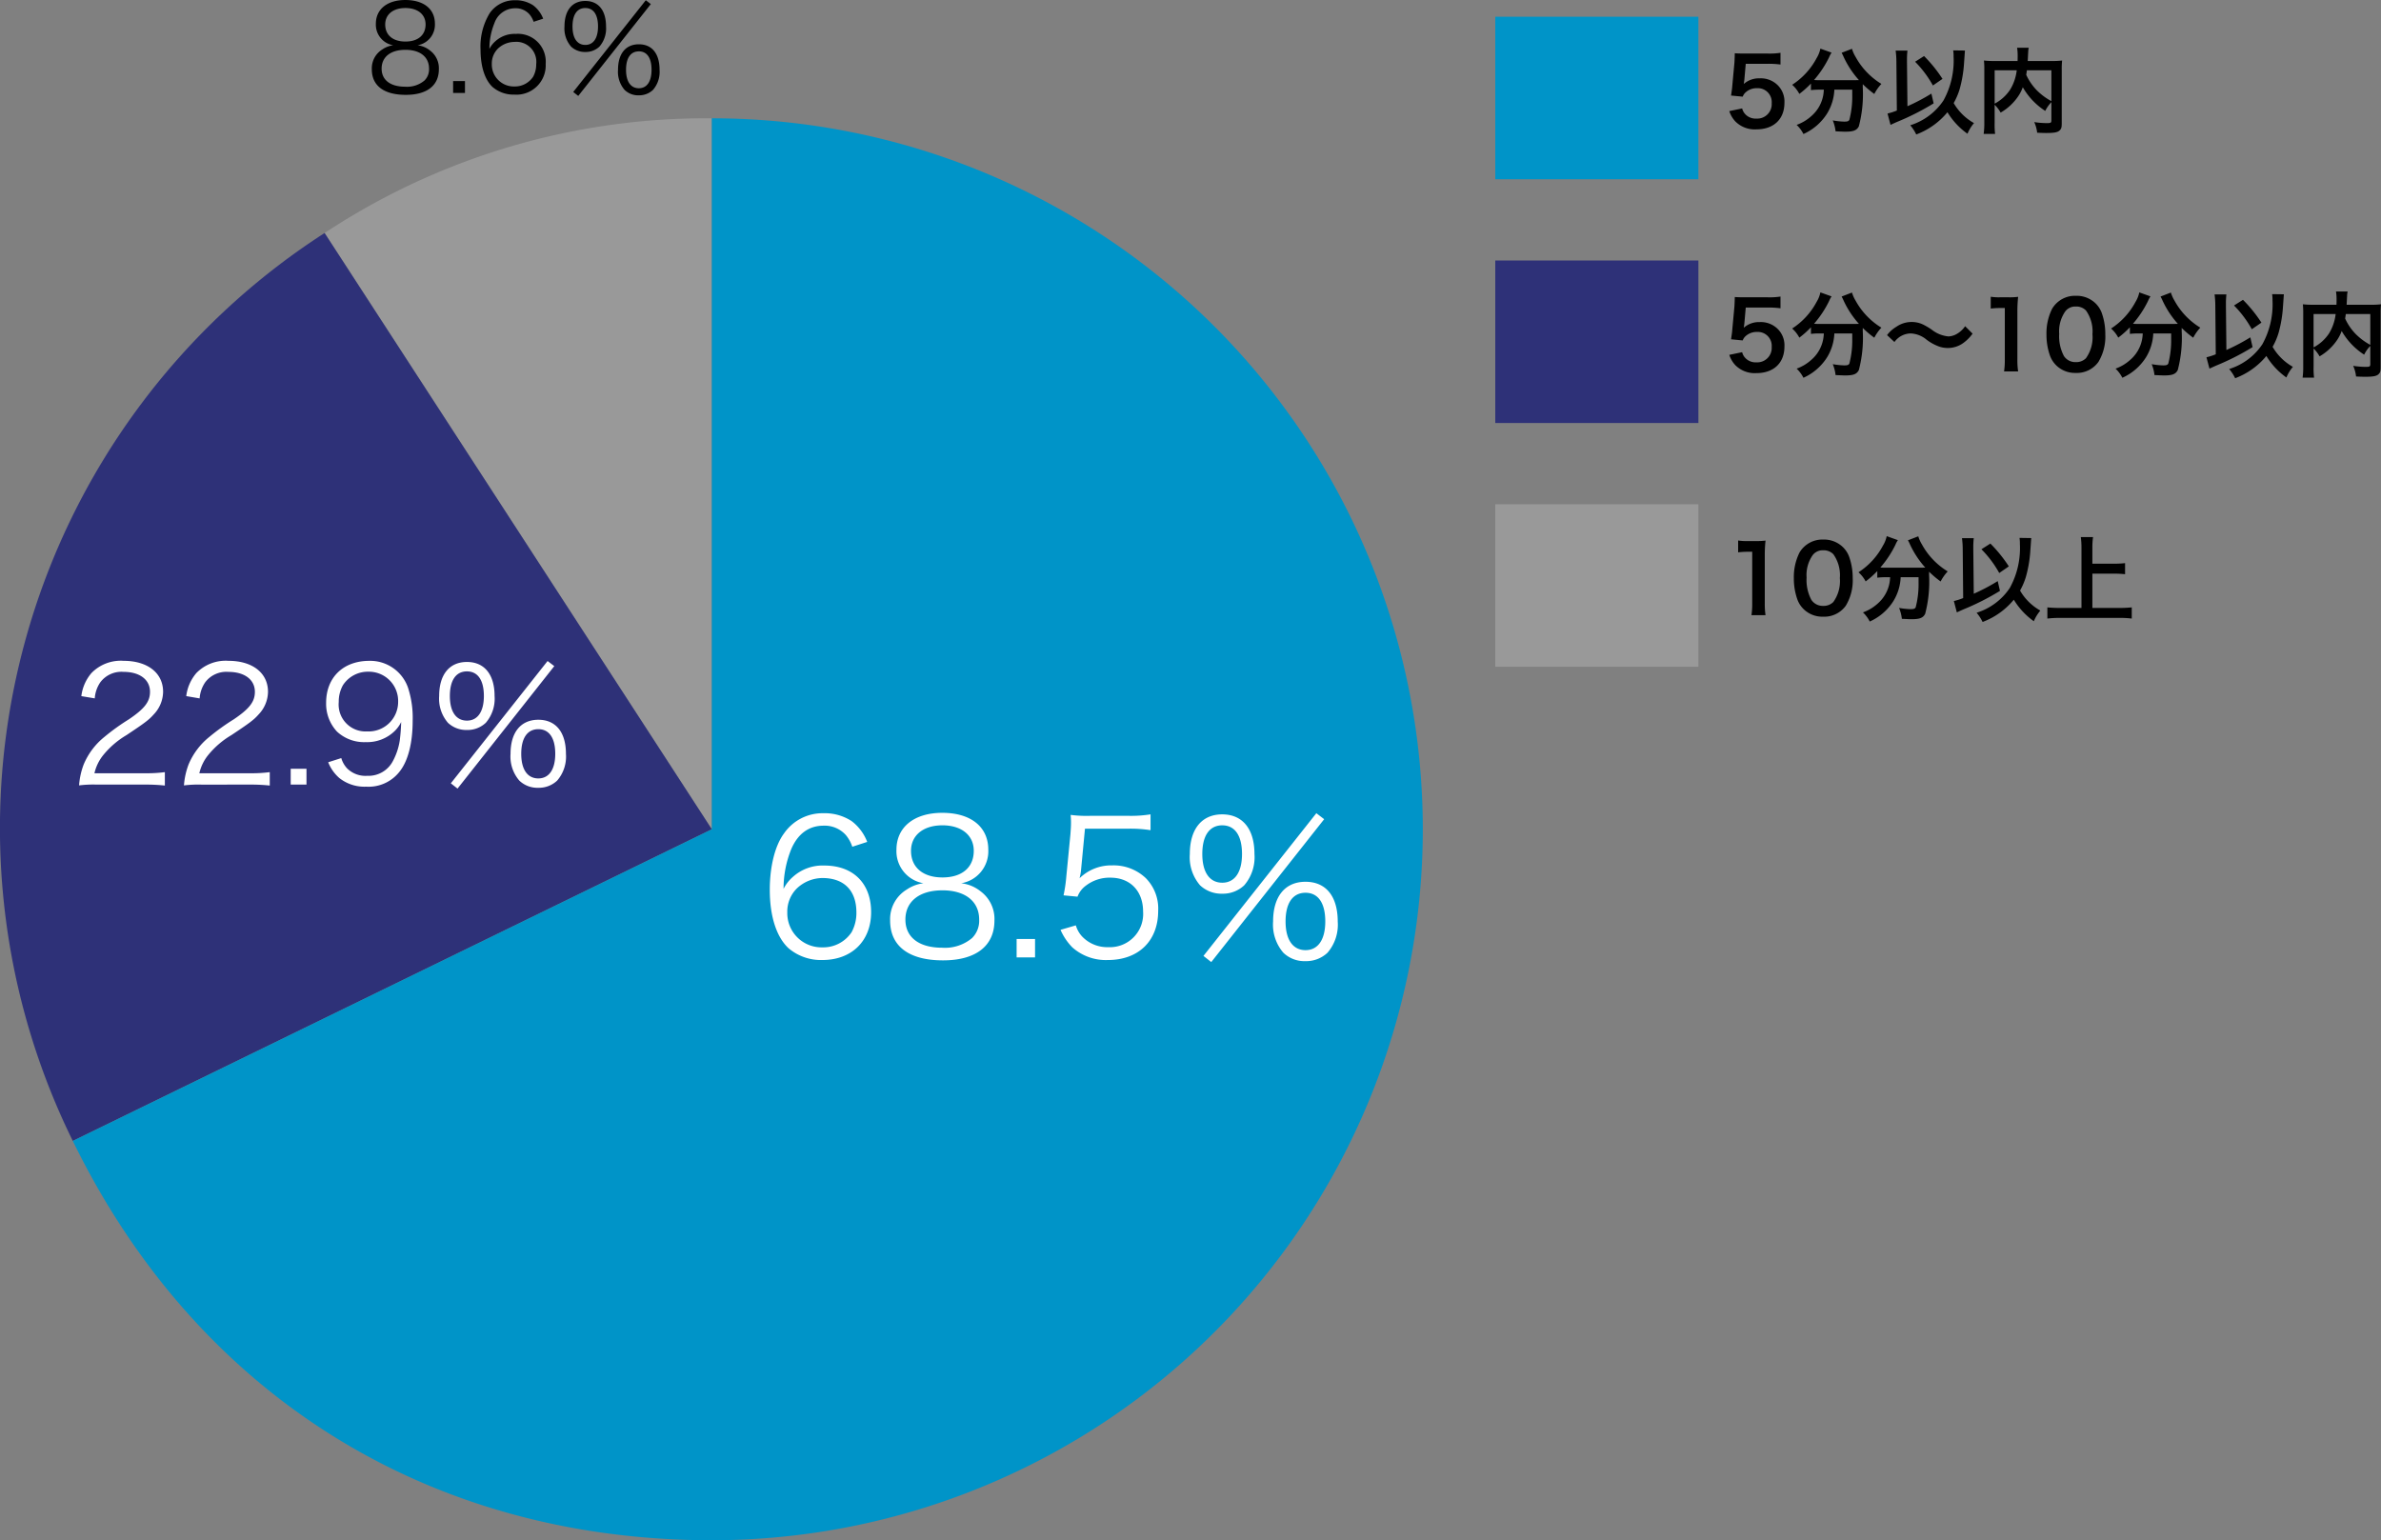
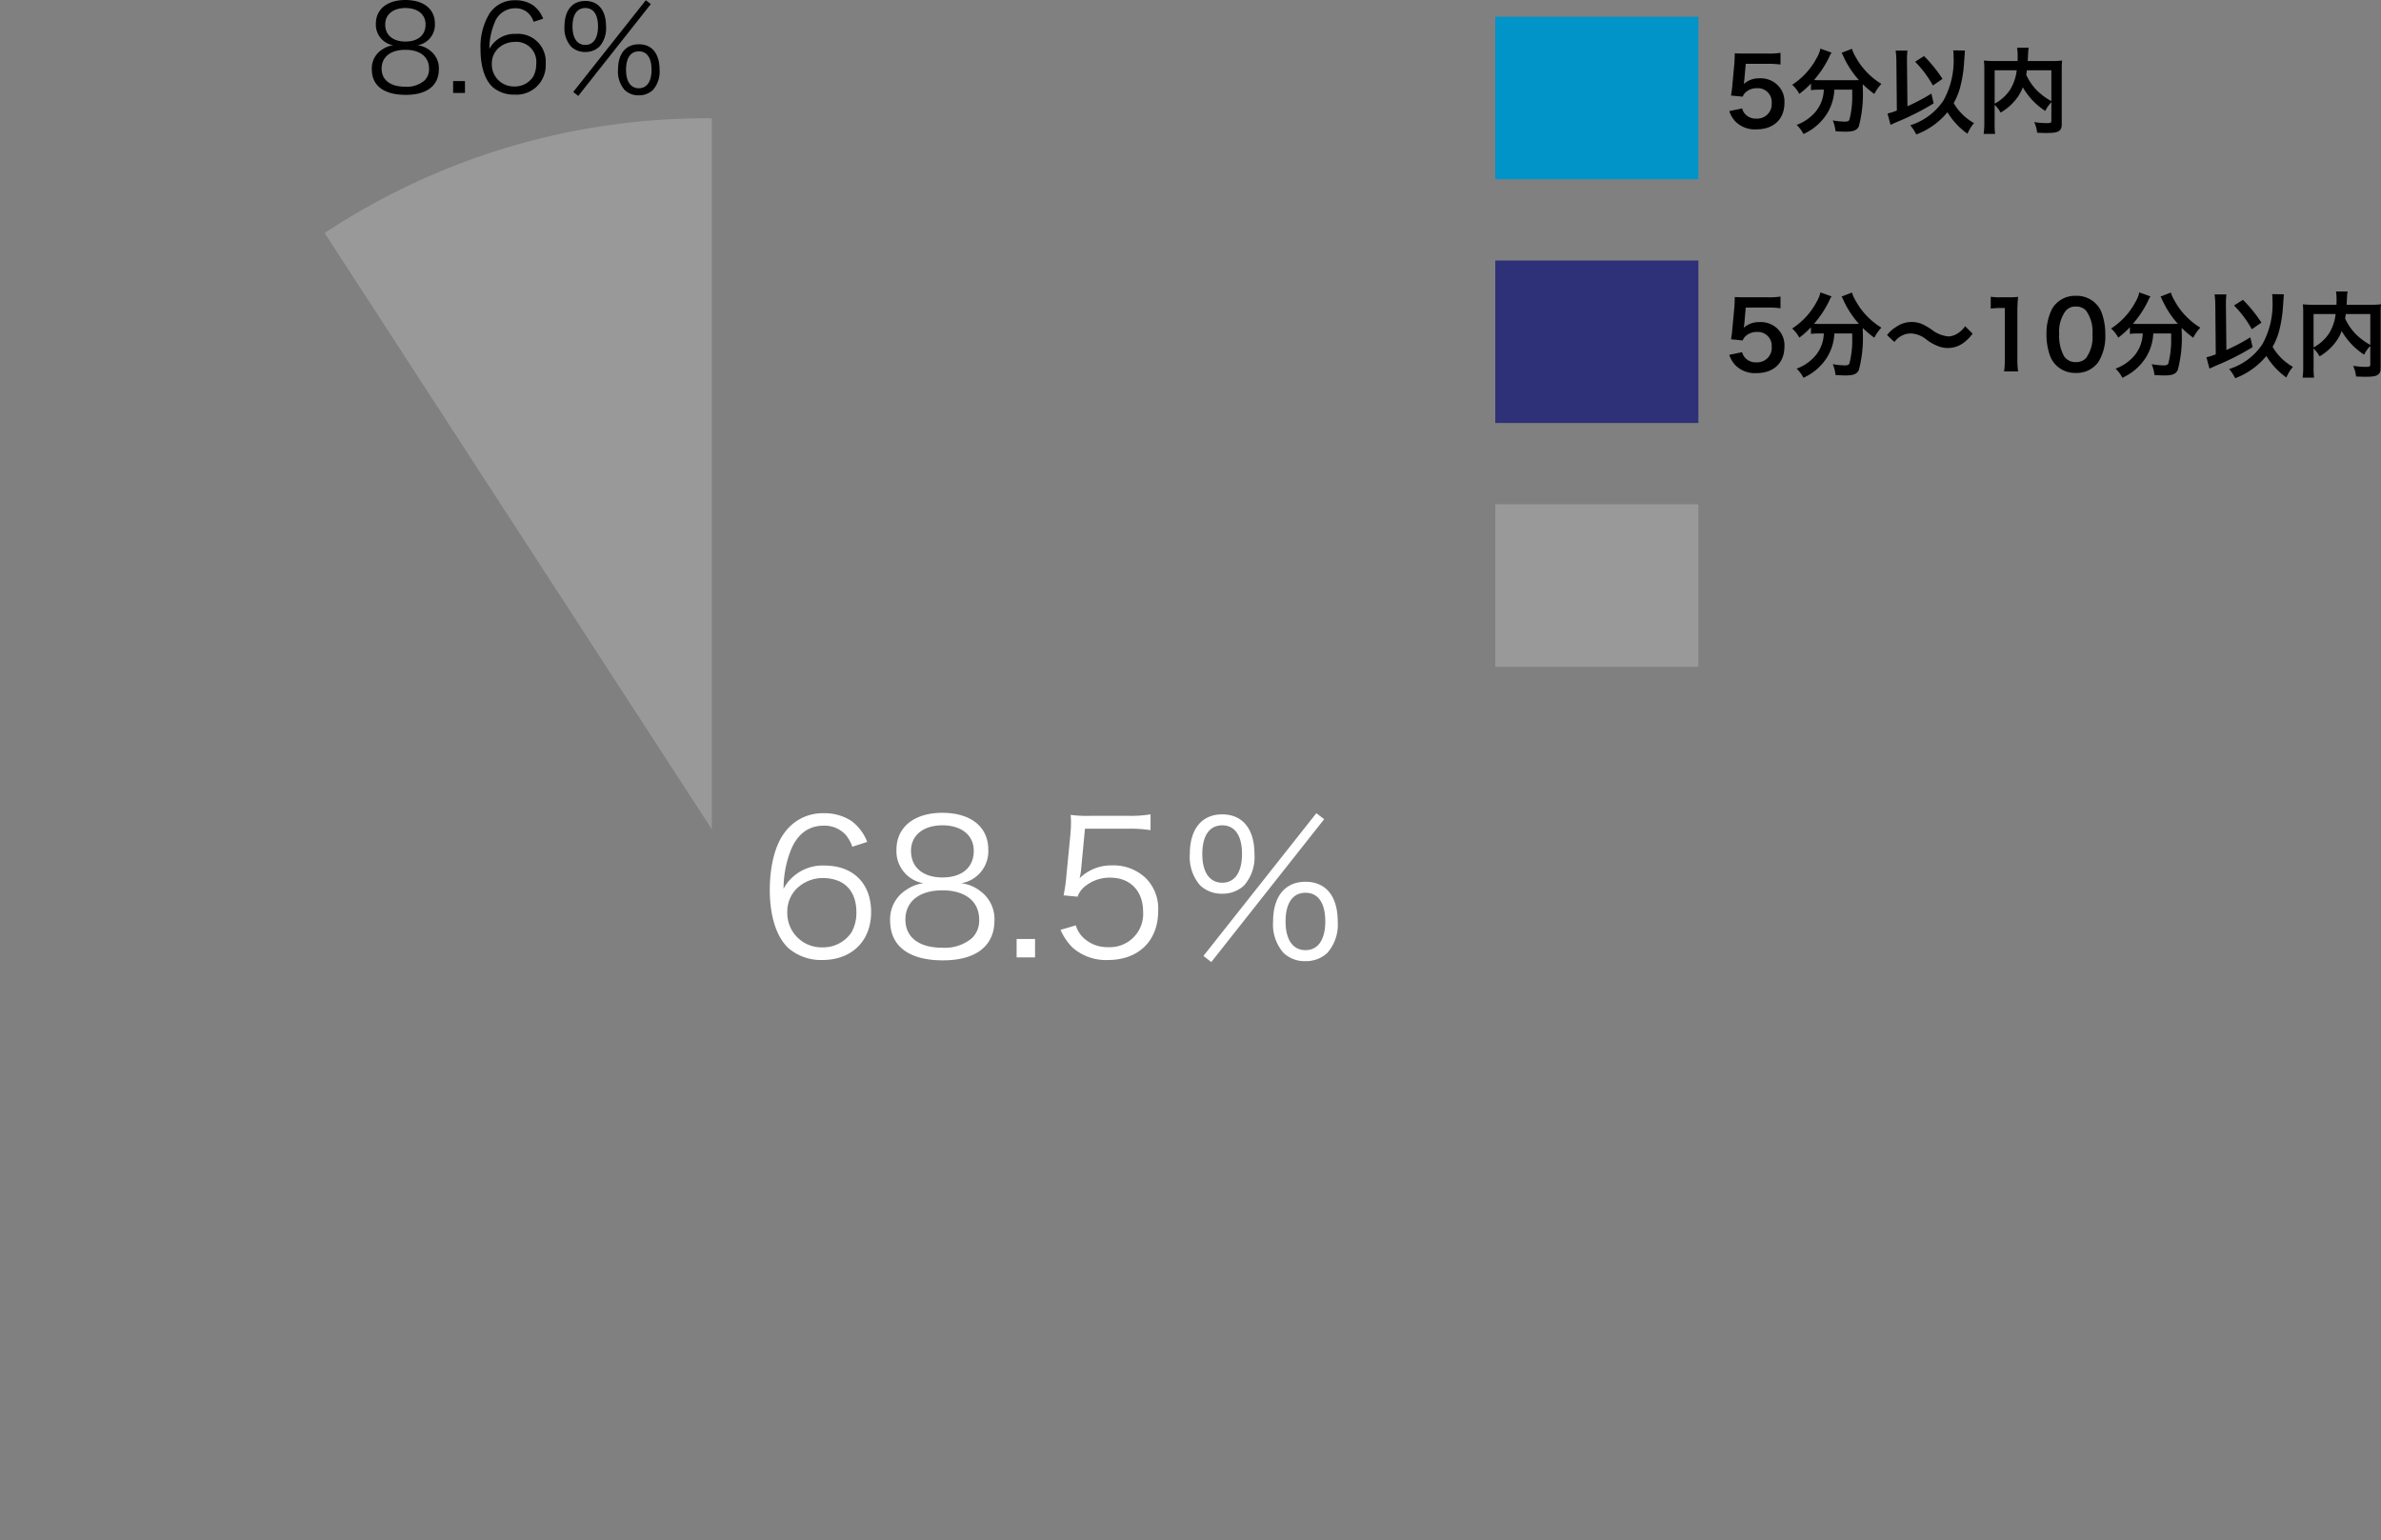
<svg xmlns="http://www.w3.org/2000/svg" width="357.885" height="231.515" viewBox="0 0 357.885 231.515">
  <rect x="0" y="0" width="357.885" height="231.515" fill="#808080" stroke="none" />
  <g id="グループ_1673" data-name="グループ 1673" transform="translate(-1210.995 -1299.797)">
    <path id="パス_21894" data-name="パス 21894" d="M0,0H30.533V24.427H0Z" transform="translate(1435.747 1302.314)" fill="#0094c8" />
    <path id="パス_21895" data-name="パス 21895" d="M0,0H30.533V24.427H0Z" transform="translate(1435.747 1338.953)" fill="#2e3178" />
    <path id="パス_21896" data-name="パス 21896" d="M0,0H30.533V24.427H0Z" transform="translate(1435.747 1375.593)" fill="#999" />
    <g id="グループ_1670" data-name="グループ 1670" transform="translate(0 203)">
      <g id="グループ_1667" data-name="グループ 1667">
        <path id="パス_21884" data-name="パス 21884" d="M1317.988,1221.446l-58.2-89.625a104.034,104.034,0,0,1,58.2-17.241Z" fill="#999" />
      </g>
      <g id="グループ_1668" data-name="グループ 1668">
-         <path id="パス_21885" data-name="パス 21885" d="M1317.988,1221.446l-96.05,46.847a106.4,106.4,0,0,1,37.847-136.472Z" fill="#2e3178" />
-       </g>
+         </g>
      <g id="グループ_1669" data-name="グループ 1669">
-         <path id="パス_21886" data-name="パス 21886" d="M1317.988,1221.446V1114.58a106.866,106.866,0,0,1,0,213.732c-42.495,0-77.422-21.825-96.05-60.019Z" fill="#0094c8" />
-       </g>
+         </g>
    </g>
    <path id="パス_21914" data-name="パス 21914" d="M.826-2.324A4.13,4.13,0,0,0,1.708-.8,4.1,4.1,0,0,0,4.9.42c2.6,0,4.214-1.526,4.214-3.99A3.441,3.441,0,0,0,8.12-6.2a3.6,3.6,0,0,0-2.73-1.05A3.444,3.444,0,0,0,3-6.4q.063-.42.084-.588L3.3-9.436h3.29a13.429,13.429,0,0,1,1.932.112v-1.764a10.66,10.66,0,0,1-1.946.112H3.136c-.742,0-1.064-.014-1.484-.042-.014.7-.042,1.176-.056,1.428L1.274-6.118c-.028.392-.042.462-.182,1.456l1.75.168a1.606,1.606,0,0,1,.42-.63A2.461,2.461,0,0,1,5-5.768,2.088,2.088,0,0,1,7.2-3.514,2.171,2.171,0,0,1,4.9-1.2a2.121,2.121,0,0,1-1.722-.714,1.917,1.917,0,0,1-.42-.812Zm14.21-3.22a6.958,6.958,0,0,1-.084.812A5.417,5.417,0,0,1,13.118-1.54a6.606,6.606,0,0,1-2.17,1.288A4.969,4.969,0,0,1,11.97,1.12a8.109,8.109,0,0,0,3.556-3.08,7.449,7.449,0,0,0,1.092-3.584h2.688v.812a13.753,13.753,0,0,1-.434,3.724c-.126.21-.28.266-.8.266A11.509,11.509,0,0,1,16.38-.924,6.013,6.013,0,0,1,16.8.714c.938.042,1.162.056,1.442.056,1.246,0,1.75-.2,2.058-.812a19.093,19.093,0,0,0,.588-5.852V-6.37A14.276,14.276,0,0,0,22.624-4.9a6.518,6.518,0,0,1,1.064-1.512,10.857,10.857,0,0,1-3.878-4.06,5.232,5.232,0,0,1-.546-1.218l-1.554.6A5.743,5.743,0,0,1,18-10.5a14,14,0,0,0,2.31,3.514c-.336.014-.532.014-.868.014H14.294A7.236,7.236,0,0,1,13.566-7a15.571,15.571,0,0,0,2.254-3.4,3.959,3.959,0,0,1,.378-.714l-1.68-.6a4.352,4.352,0,0,1-.56,1.414,10.794,10.794,0,0,1-3.682,4.018,4.867,4.867,0,0,1,1.078,1.372A13.917,13.917,0,0,0,13.1-6.468v.994a9.728,9.728,0,0,1,1.19-.07Zm19.446-5.908a5.717,5.717,0,0,1,.056.924,12.428,12.428,0,0,1-1.512,6.594,9.317,9.317,0,0,1-5,3.738,6.418,6.418,0,0,1,.9,1.386,11.152,11.152,0,0,0,4.69-3.346,10.912,10.912,0,0,0,3.01,3.234,6.158,6.158,0,0,1,.98-1.6,8.082,8.082,0,0,1-3.052-3.01,10.02,10.02,0,0,0,.882-2.044,18.793,18.793,0,0,0,.672-3.906c.126-1.792.126-1.792.14-1.946Zm-8.47,9.044a9.152,9.152,0,0,1-1.4.448L25.06-.252c.35-.168.448-.21.98-.448a37.469,37.469,0,0,0,5.5-2.786l-.336-1.47a29.259,29.259,0,0,1-3.6,1.9l-.07-6.678v-.308a12.364,12.364,0,0,1,.07-1.372H25.83a12.808,12.808,0,0,1,.112,1.666Zm2.744-7.336a16.176,16.176,0,0,1,2.674,3.57l1.442-.994A20.951,20.951,0,0,0,30.1-10.6ZM49.238-.966c0,.406-.07.448-.756.448a13.092,13.092,0,0,1-1.82-.154A5.215,5.215,0,0,1,47.1.924c.56.028.98.042,1.358.042,1.316,0,1.82-.112,2.128-.5.168-.21.21-.42.21-1.008V-8.568a12.015,12.015,0,0,1,.056-1.358,12.142,12.142,0,0,1-1.6.07h-3.57c.014-.224.014-.224.028-.518.028-.574.028-.574.042-.77a3.3,3.3,0,0,1,.084-.7h-1.75a7.259,7.259,0,0,1,.084,1.232c0,.238,0,.434-.014.756h-3.43a13.3,13.3,0,0,1-1.624-.07,12.336,12.336,0,0,1,.056,1.358v7.98a11.75,11.75,0,0,1-.1,1.694h1.722a11.546,11.546,0,0,1-.07-1.666V-3.276a5.244,5.244,0,0,1,.9,1.176,8.028,8.028,0,0,0,2.66-2.478,6.23,6.23,0,0,0,.672-1.33,10.41,10.41,0,0,0,3.374,3.556,5.341,5.341,0,0,1,.924-1.316Zm0-7.49v4.634a9.452,9.452,0,0,1-2.2-1.638,8.221,8.221,0,0,1-1.582-2.324c.042-.252.056-.322.1-.672Zm-8.526,0H44.03a7.138,7.138,0,0,1-.994,2.912,6.363,6.363,0,0,1-2.324,2.1Z" transform="translate(1470.097 1318.821)" />
    <path id="パス_21915" data-name="パス 21915" d="M.826-2.324A4.13,4.13,0,0,0,1.708-.8,4.1,4.1,0,0,0,4.9.42c2.6,0,4.214-1.526,4.214-3.99A3.441,3.441,0,0,0,8.12-6.2a3.6,3.6,0,0,0-2.73-1.05A3.444,3.444,0,0,0,3-6.4q.063-.42.084-.588L3.3-9.436h3.29a13.429,13.429,0,0,1,1.932.112v-1.764a10.66,10.66,0,0,1-1.946.112H3.136c-.742,0-1.064-.014-1.484-.042-.014.7-.042,1.176-.056,1.428L1.274-6.118c-.028.392-.042.462-.182,1.456l1.75.168a1.606,1.606,0,0,1,.42-.63A2.461,2.461,0,0,1,5-5.768,2.088,2.088,0,0,1,7.2-3.514,2.171,2.171,0,0,1,4.9-1.2a2.121,2.121,0,0,1-1.722-.714,1.917,1.917,0,0,1-.42-.812Zm14.21-3.22a6.958,6.958,0,0,1-.084.812A5.417,5.417,0,0,1,13.118-1.54a6.606,6.606,0,0,1-2.17,1.288A4.969,4.969,0,0,1,11.97,1.12a8.109,8.109,0,0,0,3.556-3.08,7.449,7.449,0,0,0,1.092-3.584h2.688v.812a13.753,13.753,0,0,1-.434,3.724c-.126.21-.28.266-.8.266A11.509,11.509,0,0,1,16.38-.924,6.013,6.013,0,0,1,16.8.714c.938.042,1.162.056,1.442.056,1.246,0,1.75-.2,2.058-.812a19.093,19.093,0,0,0,.588-5.852V-6.37A14.276,14.276,0,0,0,22.624-4.9a6.518,6.518,0,0,1,1.064-1.512,10.857,10.857,0,0,1-3.878-4.06,5.232,5.232,0,0,1-.546-1.218l-1.554.6A5.743,5.743,0,0,1,18-10.5a14,14,0,0,0,2.31,3.514c-.336.014-.532.014-.868.014H14.294A7.236,7.236,0,0,1,13.566-7a15.571,15.571,0,0,0,2.254-3.4,3.959,3.959,0,0,1,.378-.714l-1.68-.6a4.352,4.352,0,0,1-.56,1.414,10.794,10.794,0,0,1-3.682,4.018,4.867,4.867,0,0,1,1.078,1.372A13.917,13.917,0,0,0,13.1-6.468v.994a9.728,9.728,0,0,1,1.19-.07ZM25.648-4.256a3.087,3.087,0,0,1,2.436-1.288,4,4,0,0,1,2.408.952A7.155,7.155,0,0,0,32.41-3.556a3.983,3.983,0,0,0,1.232.2,3.932,3.932,0,0,0,2.422-.8,6.113,6.113,0,0,0,1.33-1.358l-1.12-1.12a3.752,3.752,0,0,1-1.456,1.274,2.767,2.767,0,0,1-1.036.266,4.747,4.747,0,0,1-2.478-.98,10.049,10.049,0,0,0-1.274-.77,3.928,3.928,0,0,0-1.806-.42,3.989,3.989,0,0,0-2.3.728,4.814,4.814,0,0,0-1.386,1.246ZM44.24.168a11.736,11.736,0,0,1-.112-1.82V-8.736a21.1,21.1,0,0,1,.112-2.31,10.182,10.182,0,0,1-1.428.07H41.524a7.78,7.78,0,0,1-1.4-.084v1.778a12.451,12.451,0,0,1,1.442-.084h.672v7.714a11.621,11.621,0,0,1-.112,1.82Zm8.666.224a3.974,3.974,0,0,0,3.4-1.652A7.353,7.353,0,0,0,57.344-5.4,9.415,9.415,0,0,0,56.8-8.652a3.922,3.922,0,0,0-.924-1.414A4.067,4.067,0,0,0,52.92-11.2a3.981,3.981,0,0,0-3.57,1.946A8.243,8.243,0,0,0,48.5-5.376a9.37,9.37,0,0,0,.546,3.22,3.922,3.922,0,0,0,.924,1.414A4.033,4.033,0,0,0,52.906.392Zm.014-1.624a2.051,2.051,0,0,1-1.792-.91,6.3,6.3,0,0,1-.714-3.332,5.224,5.224,0,0,1,.924-3.4,1.883,1.883,0,0,1,1.568-.714A2.023,2.023,0,0,1,54.432-9a5.429,5.429,0,0,1,.98,3.584,5.4,5.4,0,0,1-.98,3.6A2.035,2.035,0,0,1,52.92-1.232ZM62.972-5.544a6.958,6.958,0,0,1-.084.812A5.417,5.417,0,0,1,61.054-1.54a6.606,6.606,0,0,1-2.17,1.288A4.969,4.969,0,0,1,59.906,1.12a8.109,8.109,0,0,0,3.556-3.08,7.449,7.449,0,0,0,1.092-3.584h2.688v.812a13.753,13.753,0,0,1-.434,3.724c-.126.21-.28.266-.8.266a11.509,11.509,0,0,1-1.694-.182,6.013,6.013,0,0,1,.42,1.638C65.674.756,65.9.77,66.178.77c1.246,0,1.75-.2,2.058-.812a19.093,19.093,0,0,0,.588-5.852V-6.37A14.277,14.277,0,0,0,70.56-4.9a6.518,6.518,0,0,1,1.064-1.512,10.857,10.857,0,0,1-3.878-4.06A5.233,5.233,0,0,1,67.2-11.69l-1.554.6a5.741,5.741,0,0,1,.294.588,14,14,0,0,0,2.31,3.514c-.336.014-.532.014-.868.014H62.23A7.236,7.236,0,0,1,61.5-7a15.571,15.571,0,0,0,2.254-3.4,3.959,3.959,0,0,1,.378-.714l-1.68-.6a4.352,4.352,0,0,1-.56,1.414,10.794,10.794,0,0,1-3.682,4.018A4.867,4.867,0,0,1,59.29-4.914a13.918,13.918,0,0,0,1.75-1.554v.994a9.728,9.728,0,0,1,1.19-.07Zm19.446-5.908a5.717,5.717,0,0,1,.056.924,12.428,12.428,0,0,1-1.512,6.594,9.317,9.317,0,0,1-5,3.738,6.418,6.418,0,0,1,.9,1.386,11.152,11.152,0,0,0,4.69-3.346,10.912,10.912,0,0,0,3.01,3.234,6.159,6.159,0,0,1,.98-1.6,8.082,8.082,0,0,1-3.052-3.01,10.02,10.02,0,0,0,.882-2.044,18.793,18.793,0,0,0,.672-3.906c.126-1.792.126-1.792.14-1.946Zm-8.47,9.044a9.151,9.151,0,0,1-1.4.448L73-.252c.35-.168.448-.21.98-.448a37.469,37.469,0,0,0,5.5-2.786l-.336-1.47a29.258,29.258,0,0,1-3.6,1.9l-.07-6.678v-.308a12.364,12.364,0,0,1,.07-1.372H73.766a12.808,12.808,0,0,1,.112,1.666Zm2.744-7.336a16.176,16.176,0,0,1,2.674,3.57l1.442-.994a20.951,20.951,0,0,0-2.772-3.43ZM97.174-.966c0,.406-.07.448-.756.448A13.092,13.092,0,0,1,94.6-.672a5.215,5.215,0,0,1,.434,1.6c.56.028.98.042,1.358.042,1.316,0,1.82-.112,2.128-.5.168-.21.21-.42.21-1.008V-8.568a12.015,12.015,0,0,1,.056-1.358,12.142,12.142,0,0,1-1.6.07h-3.57c.014-.224.014-.224.028-.518.028-.574.028-.574.042-.77a3.305,3.305,0,0,1,.084-.7h-1.75a7.259,7.259,0,0,1,.084,1.232c0,.238,0,.434-.014.756h-3.43a13.3,13.3,0,0,1-1.624-.07,12.336,12.336,0,0,1,.056,1.358v7.98A11.75,11.75,0,0,1,87,1.106h1.722a11.546,11.546,0,0,1-.07-1.666V-3.276a5.244,5.244,0,0,1,.9,1.176A8.028,8.028,0,0,0,92.2-4.578a6.23,6.23,0,0,0,.672-1.33A10.41,10.41,0,0,0,96.25-2.352a5.341,5.341,0,0,1,.924-1.316Zm0-7.49v4.634a9.452,9.452,0,0,1-2.2-1.638,8.221,8.221,0,0,1-1.582-2.324c.042-.252.056-.322.1-.672Zm-8.526,0h3.318a7.138,7.138,0,0,1-.994,2.912,6.363,6.363,0,0,1-2.324,2.1Z" transform="translate(1470.097 1355.46)" />
-     <path id="パス_21916" data-name="パス 21916" d="M6.272.168a11.736,11.736,0,0,1-.112-1.82V-8.736a21.1,21.1,0,0,1,.112-2.31,10.182,10.182,0,0,1-1.428.07H3.556a7.78,7.78,0,0,1-1.4-.084v1.778A12.451,12.451,0,0,1,3.6-9.366H4.27v7.714A11.621,11.621,0,0,1,4.158.168Zm8.666.224a3.974,3.974,0,0,0,3.4-1.652A7.353,7.353,0,0,0,19.376-5.4a9.415,9.415,0,0,0-.546-3.248,3.922,3.922,0,0,0-.924-1.414A4.067,4.067,0,0,0,14.952-11.2a3.981,3.981,0,0,0-3.57,1.946,8.243,8.243,0,0,0-.854,3.878,9.37,9.37,0,0,0,.546,3.22A3.922,3.922,0,0,0,12-.742,4.033,4.033,0,0,0,14.938.392Zm.014-1.624a2.051,2.051,0,0,1-1.792-.91,6.3,6.3,0,0,1-.714-3.332,5.224,5.224,0,0,1,.924-3.4,1.883,1.883,0,0,1,1.568-.714A2.023,2.023,0,0,1,16.464-9a5.429,5.429,0,0,1,.98,3.584,5.4,5.4,0,0,1-.98,3.6A2.035,2.035,0,0,1,14.952-1.232ZM25-5.544a6.958,6.958,0,0,1-.084.812A5.417,5.417,0,0,1,23.086-1.54a6.606,6.606,0,0,1-2.17,1.288A4.969,4.969,0,0,1,21.938,1.12a8.109,8.109,0,0,0,3.556-3.08,7.449,7.449,0,0,0,1.092-3.584h2.688v.812a13.753,13.753,0,0,1-.434,3.724c-.126.21-.28.266-.8.266a11.509,11.509,0,0,1-1.694-.182,6.013,6.013,0,0,1,.42,1.638C27.706.756,27.93.77,28.21.77c1.246,0,1.75-.2,2.058-.812a19.093,19.093,0,0,0,.588-5.852V-6.37A14.276,14.276,0,0,0,32.592-4.9a6.518,6.518,0,0,1,1.064-1.512,10.857,10.857,0,0,1-3.878-4.06,5.233,5.233,0,0,1-.546-1.218l-1.554.6a5.743,5.743,0,0,1,.294.588,14,14,0,0,0,2.31,3.514c-.336.014-.532.014-.868.014H24.262A7.236,7.236,0,0,1,23.534-7a15.571,15.571,0,0,0,2.254-3.4,3.959,3.959,0,0,1,.378-.714l-1.68-.6a4.352,4.352,0,0,1-.56,1.414,10.794,10.794,0,0,1-3.682,4.018,4.867,4.867,0,0,1,1.078,1.372,13.917,13.917,0,0,0,1.75-1.554v.994a9.728,9.728,0,0,1,1.19-.07ZM44.45-11.452a5.717,5.717,0,0,1,.056.924,12.428,12.428,0,0,1-1.512,6.594A9.317,9.317,0,0,1,38-.2a6.419,6.419,0,0,1,.9,1.386,11.152,11.152,0,0,0,4.69-3.346,10.912,10.912,0,0,0,3.01,3.234,6.159,6.159,0,0,1,.98-1.6,8.082,8.082,0,0,1-3.052-3.01A10.02,10.02,0,0,0,45.4-5.572a18.793,18.793,0,0,0,.672-3.906c.126-1.792.126-1.792.14-1.946ZM35.98-2.408a9.152,9.152,0,0,1-1.4.448l.448,1.708c.35-.168.448-.21.98-.448a37.469,37.469,0,0,0,5.5-2.786l-.336-1.47a29.258,29.258,0,0,1-3.6,1.9l-.07-6.678v-.308a12.364,12.364,0,0,1,.07-1.372H35.8a12.808,12.808,0,0,1,.112,1.666Zm2.744-7.336A16.176,16.176,0,0,1,41.4-6.174l1.442-.994a20.951,20.951,0,0,0-2.772-3.43ZM55.4-6.076h3.29a14.618,14.618,0,0,1,1.624.084V-7.658a14.26,14.26,0,0,1-1.624.084H55.4V-9.968a11.3,11.3,0,0,1,.1-1.61H53.662a11.985,11.985,0,0,1,.1,1.61V-.924H50.568a18.474,18.474,0,0,1-1.932-.084V.672a17.5,17.5,0,0,1,1.932-.1h8.89a15.276,15.276,0,0,1,1.862.1v-1.68a17.98,17.98,0,0,1-1.89.084H55.4Z" transform="translate(1470.097 1392.1)" />
    <path id="パス_21901" data-name="パス 21901" d="M-28.658-17.528a7.109,7.109,0,0,0-2.352-3.136,7.416,7.416,0,0,0-4.256-1.176,7.033,7.033,0,0,0-5.908,3.052c-1.344,1.82-2.128,4.956-2.128,8.456,0,3.976,1.008,7.112,2.828,8.792A7.525,7.525,0,0,0-35.406.224c4.424,0,7.336-2.856,7.336-7.2,0-4.312-2.688-7-7.028-7a6.656,6.656,0,0,0-4.732,1.708,5.872,5.872,0,0,0-1.4,1.792,15.757,15.757,0,0,1,1.176-6.02c1.008-2.3,2.66-3.472,4.844-3.472a4.27,4.27,0,0,1,3.332,1.4A5.33,5.33,0,0,1-30.9-16.8ZM-30.282-6.916a6.042,6.042,0,0,1-.728,2.968A5.114,5.114,0,0,1-35.378-1.68,5.145,5.145,0,0,1-40.67-6.944a4.9,4.9,0,0,1,1.4-3.556,5.664,5.664,0,0,1,3.864-1.6C-32.13-12.1-30.282-10.22-30.282-6.916Zm15.764-4.4a4.876,4.876,0,0,0,4.06-5.04c0-3.444-2.632-5.544-6.916-5.544-4.228,0-6.888,2.156-6.888,5.544a4.88,4.88,0,0,0,4.06,5.04,5.757,5.757,0,0,0-2.52.952,5.2,5.2,0,0,0-2.492,4.648c0,3.864,2.828,5.992,7.952,5.992,4.928,0,7.728-2.156,7.728-5.992a5.17,5.17,0,0,0-2.1-4.4A5.647,5.647,0,0,0-14.518-11.312Zm-2.856-8.708c2.884,0,4.732,1.484,4.732,3.836,0,2.492-1.764,4-4.7,4s-4.732-1.512-4.732-4C-22.078-18.508-20.23-20.02-17.374-20.02Zm0,9.772c3.444,0,5.544,1.652,5.544,4.4A3.67,3.67,0,0,1-12.894-3.08,6.318,6.318,0,0,1-17.4-1.624c-3.472,0-5.516-1.568-5.516-4.228C-22.918-8.568-20.818-10.248-17.374-10.248ZM-6.2-2.94V-.168H-3.43V-2.94ZM4.074-19.516h6.58a19.425,19.425,0,0,1,3.276.224v-2.38a18.391,18.391,0,0,1-3.276.224H4.886a19.043,19.043,0,0,1-2.968-.14,11.207,11.207,0,0,1,.056,1.2c0,.532-.028.868-.084,1.68l-.616,6.328a22.309,22.309,0,0,1-.42,2.884l2.1.2a3.592,3.592,0,0,1,1.288-1.68A5.812,5.812,0,0,1,7.91-12.152c2.968,0,4.9,2.016,4.9,5.1A5,5,0,0,1,7.574-1.708,5.208,5.208,0,0,1,3.6-3.36a4.249,4.249,0,0,1-.9-1.624l-2.3.672A8.706,8.706,0,0,0,2.17-1.68,7.573,7.573,0,0,0,7.518.224c4.62,0,7.56-2.884,7.56-7.392A6.5,6.5,0,0,0,13.2-12.1,7.025,7.025,0,0,0,8.162-14a6.8,6.8,0,0,0-4.9,1.932,8.061,8.061,0,0,0,.224-1.26ZM24.71-9.744a4.659,4.659,0,0,0,3.3-1.26,6.466,6.466,0,0,0,1.54-4.7c0-3.78-1.792-5.964-4.844-5.964-3.08,0-4.872,2.212-4.872,5.964a6.466,6.466,0,0,0,1.54,4.7A4.68,4.68,0,0,0,24.71-9.744Zm0-10.276c1.9,0,2.968,1.54,2.968,4.312,0,2.744-1.092,4.312-2.968,4.312-1.9,0-3-1.568-3-4.312S22.778-20.02,24.71-20.02ZM21.882-.392l1.176.924L40.026-20.944l-1.176-.9ZM37.226.392a4.659,4.659,0,0,0,3.3-1.26,6.438,6.438,0,0,0,1.54-4.676c0-3.808-1.764-5.992-4.844-5.992s-4.872,2.212-4.872,5.964a6.466,6.466,0,0,0,1.54,4.7A4.563,4.563,0,0,0,37.226.392Zm0-10.276c1.9,0,2.968,1.54,2.968,4.312,0,2.744-1.092,4.312-2.968,4.312-1.9,0-3-1.568-3-4.312S35.294-9.884,37.226-9.884Z" transform="translate(1370.002 1443.874)" fill="#fff" />
-     <path id="パス_21902" data-name="パス 21902" d="M-27.18-.144A26.989,26.989,0,0,1-24.228,0V-2.016a20.953,20.953,0,0,1-2.928.168h-7.656a6.725,6.725,0,0,1,1.368-2.784,13.069,13.069,0,0,1,3.456-2.952c2.736-1.824,3.36-2.28,4.08-3.1a5.01,5.01,0,0,0,1.416-3.408c0-2.832-2.328-4.656-5.952-4.656A6.135,6.135,0,0,0-35.268-16.9,6.526,6.526,0,0,0-36.78-13.44l2.016.336a4.856,4.856,0,0,1,.84-2.424,3.969,3.969,0,0,1,3.48-1.56c2.448,0,3.984,1.176,3.984,3,0,1.464-.792,2.52-3.168,4.128A32.584,32.584,0,0,0-33.3-7.32a10.535,10.535,0,0,0-3.12,4.128,11.02,11.02,0,0,0-.7,3.168,17.188,17.188,0,0,1,2.64-.12Zm15.768,0A26.989,26.989,0,0,1-8.46,0V-2.016a20.953,20.953,0,0,1-2.928.168h-7.656a6.725,6.725,0,0,1,1.368-2.784A13.069,13.069,0,0,1-14.22-7.584c2.736-1.824,3.36-2.28,4.08-3.1a5.01,5.01,0,0,0,1.416-3.408c0-2.832-2.328-4.656-5.952-4.656A6.135,6.135,0,0,0-19.5-16.9a6.526,6.526,0,0,0-1.512,3.456L-19-13.1a4.856,4.856,0,0,1,.84-2.424,3.969,3.969,0,0,1,3.48-1.56c2.448,0,3.984,1.176,3.984,3,0,1.464-.792,2.52-3.168,4.128a32.584,32.584,0,0,0-3.672,2.64,10.535,10.535,0,0,0-3.12,4.128,11.02,11.02,0,0,0-.7,3.168,17.189,17.189,0,0,1,2.64-.12Zm6.1-2.376V-.144H-2.94V-2.52ZM.324-3.5A6.165,6.165,0,0,0,2-1.128,6.07,6.07,0,0,0,6.036.168a5.89,5.89,0,0,0,4.992-2.232c1.3-1.608,1.992-4.32,1.992-7.656a14.52,14.52,0,0,0-.7-4.992,6.014,6.014,0,0,0-5.808-4.032c-3.936,0-6.5,2.5-6.5,6.312a6.125,6.125,0,0,0,1.632,4.32,5.974,5.974,0,0,0,4.32,1.584,5.933,5.933,0,0,0,4.368-1.68,4.819,4.819,0,0,0,.96-1.344,26.891,26.891,0,0,1-.216,2.808,9.629,9.629,0,0,1-1.032,3.072A4.141,4.141,0,0,1,6.18-1.464,3.911,3.911,0,0,1,3.156-2.592a3.8,3.8,0,0,1-.864-1.536ZM6.18-8.136a4.047,4.047,0,0,1-4.272-4.416,5.084,5.084,0,0,1,.624-2.52,4.454,4.454,0,0,1,3.816-2.04,4.4,4.4,0,0,1,4.488,4.536A4.439,4.439,0,0,1,6.18-8.136Zm15-.216a3.994,3.994,0,0,0,2.832-1.08,5.542,5.542,0,0,0,1.32-4.032c0-3.24-1.536-5.112-4.152-5.112-2.64,0-4.176,1.9-4.176,5.112a5.542,5.542,0,0,0,1.32,4.032A4.012,4.012,0,0,0,21.18-8.352Zm0-8.808c1.632,0,2.544,1.32,2.544,3.7,0,2.352-.936,3.7-2.544,3.7-1.632,0-2.568-1.344-2.568-3.7S19.524-17.16,21.18-17.16ZM18.756-.336l1.008.792L34.308-17.952,33.3-18.72ZM31.908.336A3.994,3.994,0,0,0,34.74-.744a5.519,5.519,0,0,0,1.32-4.008c0-3.264-1.512-5.136-4.152-5.136s-4.176,1.9-4.176,5.112a5.542,5.542,0,0,0,1.32,4.032A3.911,3.911,0,0,0,31.908.336Zm0-8.808c1.632,0,2.544,1.32,2.544,3.7,0,2.352-.936,3.7-2.544,3.7-1.632,0-2.568-1.344-2.568-3.7S30.252-8.472,31.908-8.472Z" transform="translate(1260.002 1417.874)" fill="#fff" />
    <path id="パス_21905" data-name="パス 21905" d="M-15.246-7.272a3.135,3.135,0,0,0,2.61-3.24c0-2.214-1.692-3.564-4.446-3.564-2.718,0-4.428,1.386-4.428,3.564a3.137,3.137,0,0,0,2.61,3.24,3.7,3.7,0,0,0-1.62.612,3.34,3.34,0,0,0-1.6,2.988C-22.122-1.188-20.3.18-17.01.18c3.168,0,4.968-1.386,4.968-3.852A3.324,3.324,0,0,0-13.392-6.5,3.63,3.63,0,0,0-15.246-7.272Zm-1.836-5.6c1.854,0,3.042.954,3.042,2.466,0,1.6-1.134,2.574-3.024,2.574S-20.106-8.8-20.106-10.4C-20.106-11.9-18.918-12.87-17.082-12.87Zm0,6.282c2.214,0,3.564,1.062,3.564,2.826A2.359,2.359,0,0,1-14.2-1.98a4.061,4.061,0,0,1-2.9.936c-2.232,0-3.546-1.008-3.546-2.718C-20.646-5.508-19.3-6.588-17.082-6.588ZM-9.9-1.89V-.108h1.782V-1.89ZM3.636-11.268a4.57,4.57,0,0,0-1.512-2.016A4.767,4.767,0,0,0-.612-14.04a4.521,4.521,0,0,0-3.8,1.962A9.6,9.6,0,0,0-5.778-6.642c0,2.556.648,4.572,1.818,5.652A4.837,4.837,0,0,0-.7.144,4.4,4.4,0,0,0,4.014-4.482,4.184,4.184,0,0,0-.5-8.982a4.279,4.279,0,0,0-3.042,1.1,3.775,3.775,0,0,0-.9,1.152A10.129,10.129,0,0,1-3.69-10.6,3.285,3.285,0,0,1-.576-12.834a2.745,2.745,0,0,1,2.142.9A3.426,3.426,0,0,1,2.2-10.8ZM2.592-4.446a3.884,3.884,0,0,1-.468,1.908A3.288,3.288,0,0,1-.684-1.08a3.307,3.307,0,0,1-3.4-3.384,3.15,3.15,0,0,1,.9-2.286A3.641,3.641,0,0,1-.7-7.776,3.006,3.006,0,0,1,2.592-4.446Zm7.38-1.818a3,3,0,0,0,2.124-.81,4.157,4.157,0,0,0,.99-3.024c0-2.43-1.152-3.834-3.114-3.834-1.98,0-3.132,1.422-3.132,3.834a4.157,4.157,0,0,0,.99,3.024A3.009,3.009,0,0,0,9.972-6.264Zm0-6.606c1.224,0,1.908.99,1.908,2.772,0,1.764-.7,2.772-1.908,2.772-1.224,0-1.926-1.008-1.926-2.772S8.73-12.87,9.972-12.87ZM8.154-.252,8.91.342,19.818-13.464l-.756-.576Zm9.864.5a3,3,0,0,0,2.124-.81,4.139,4.139,0,0,0,.99-3.006c0-2.448-1.134-3.852-3.114-3.852s-3.132,1.422-3.132,3.834a4.157,4.157,0,0,0,.99,3.024A2.934,2.934,0,0,0,18.018.252Zm0-6.606c1.224,0,1.908.99,1.908,2.772,0,1.764-.7,2.772-1.908,2.772-1.224,0-1.926-1.008-1.926-2.772S16.776-6.354,18.018-6.354Z" transform="translate(1289.002 1313.874)" />
  </g>
</svg>